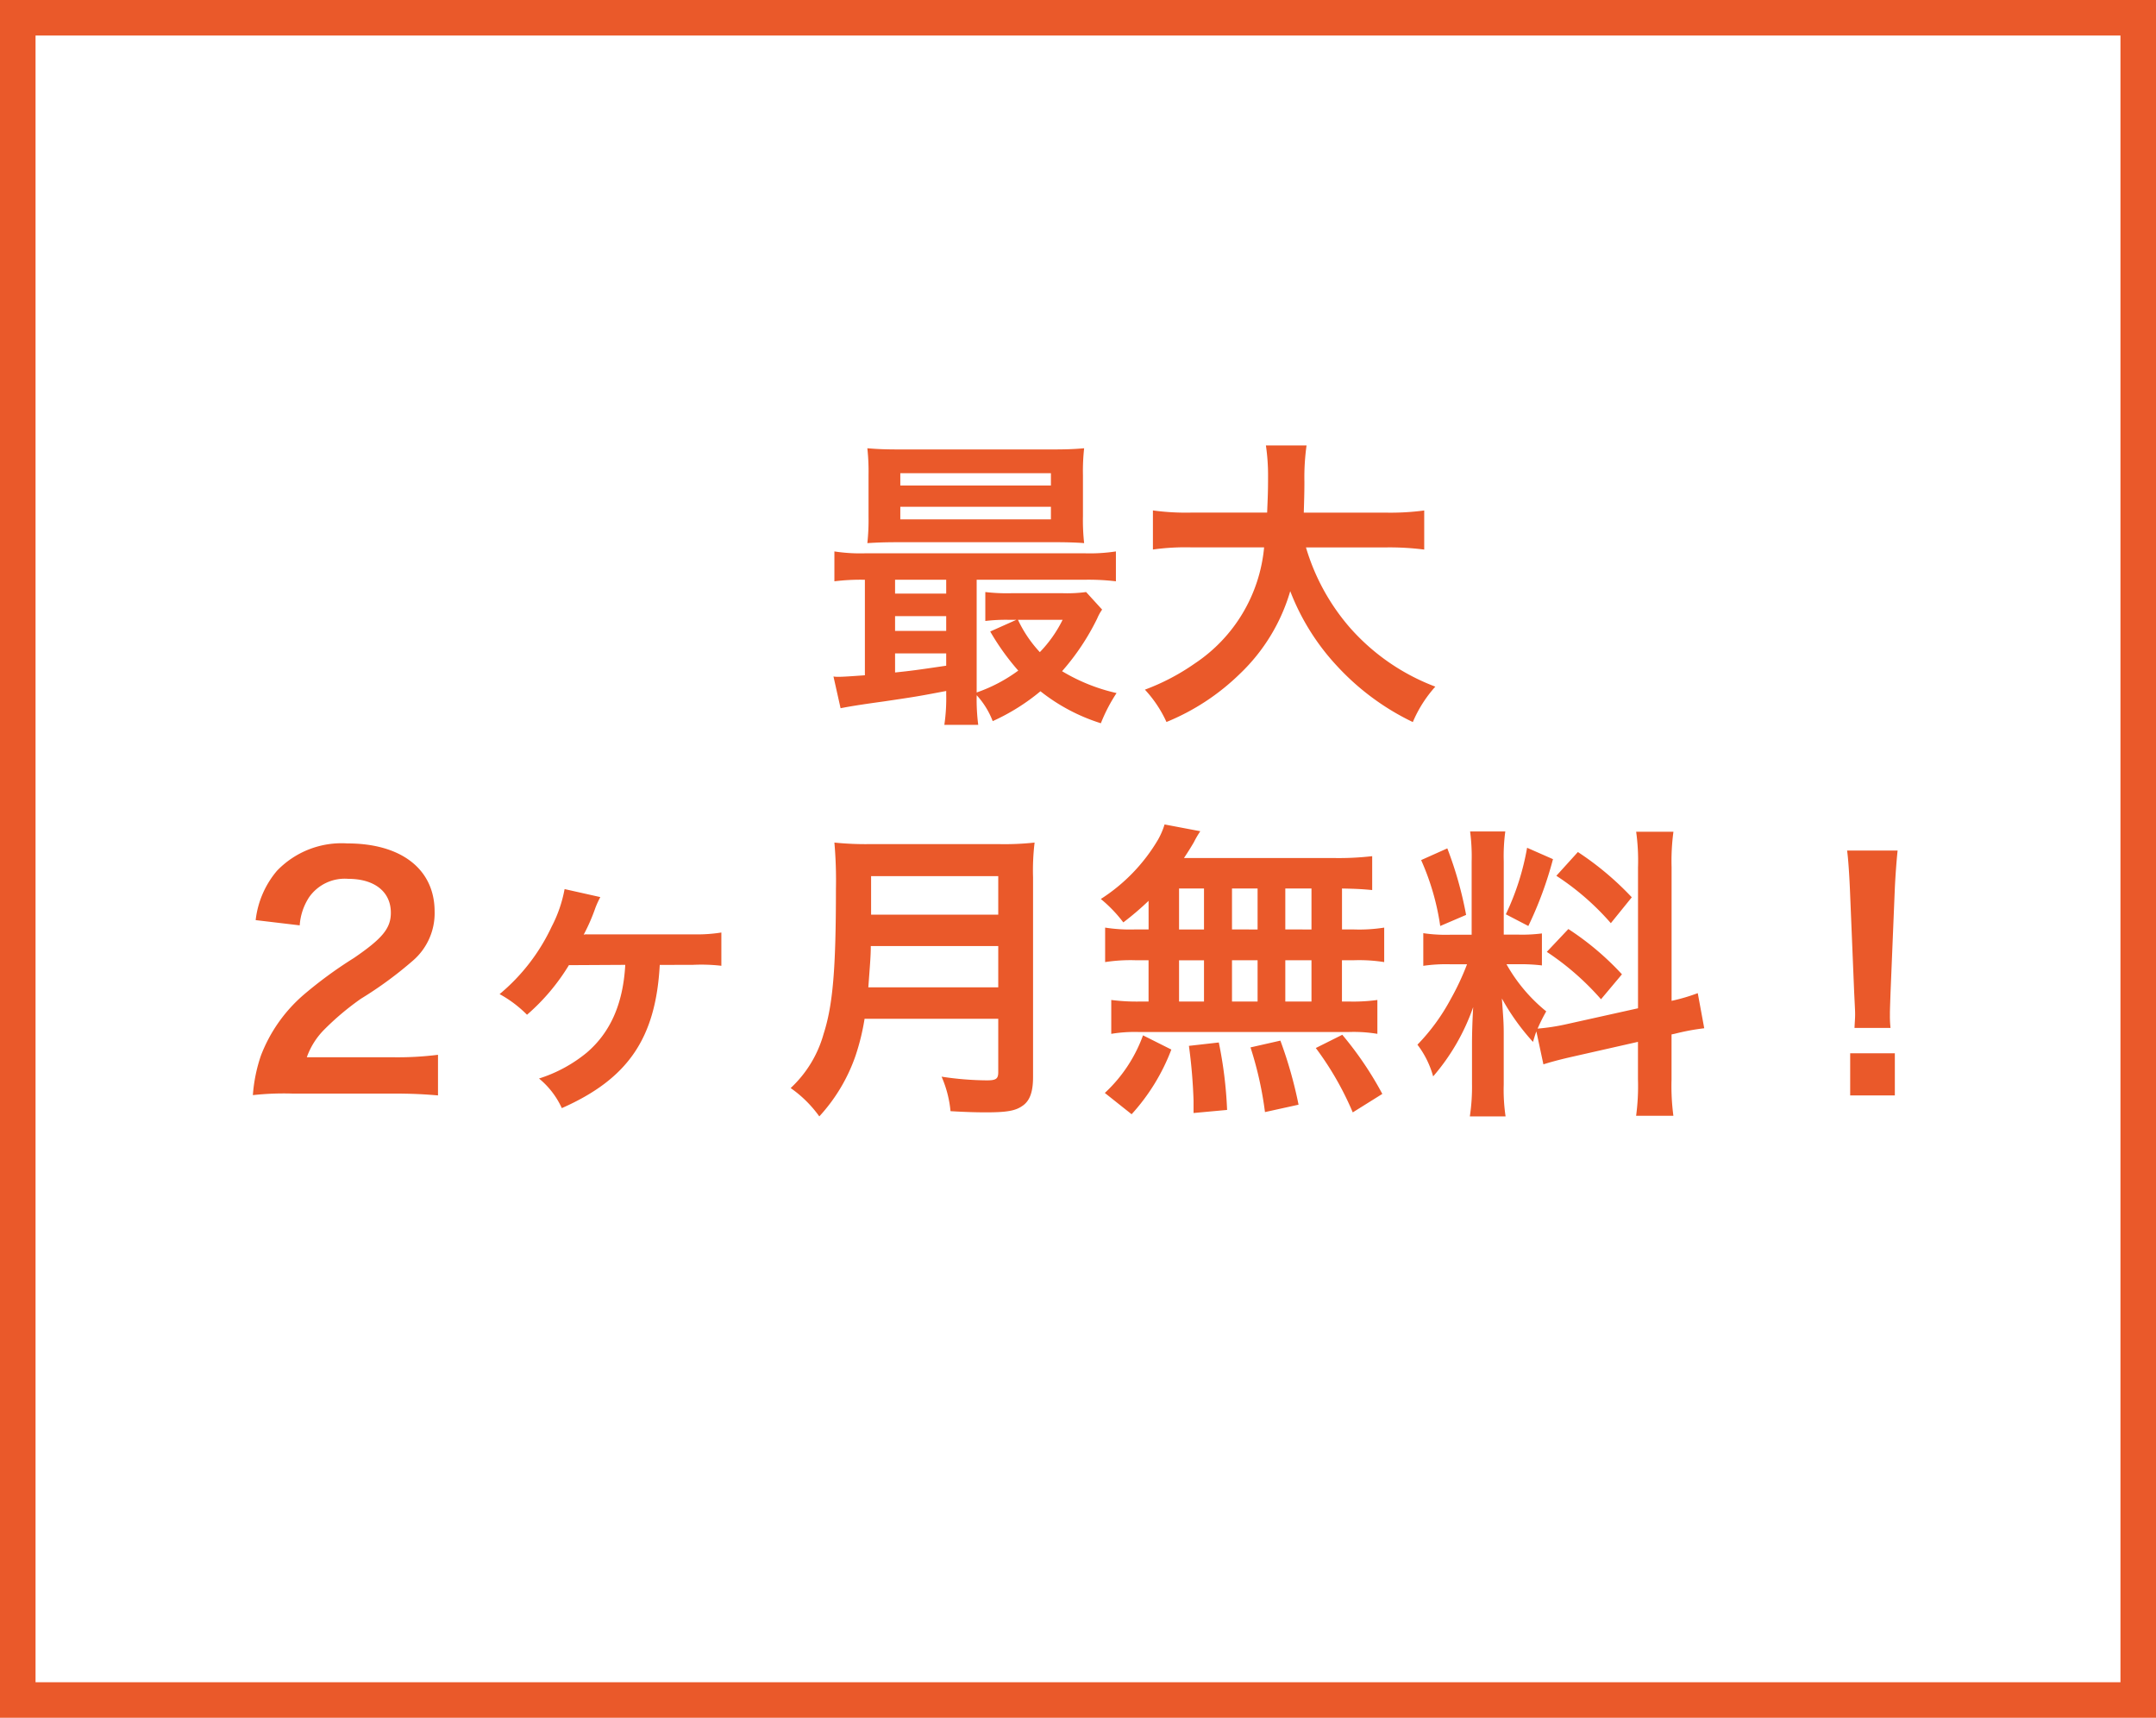
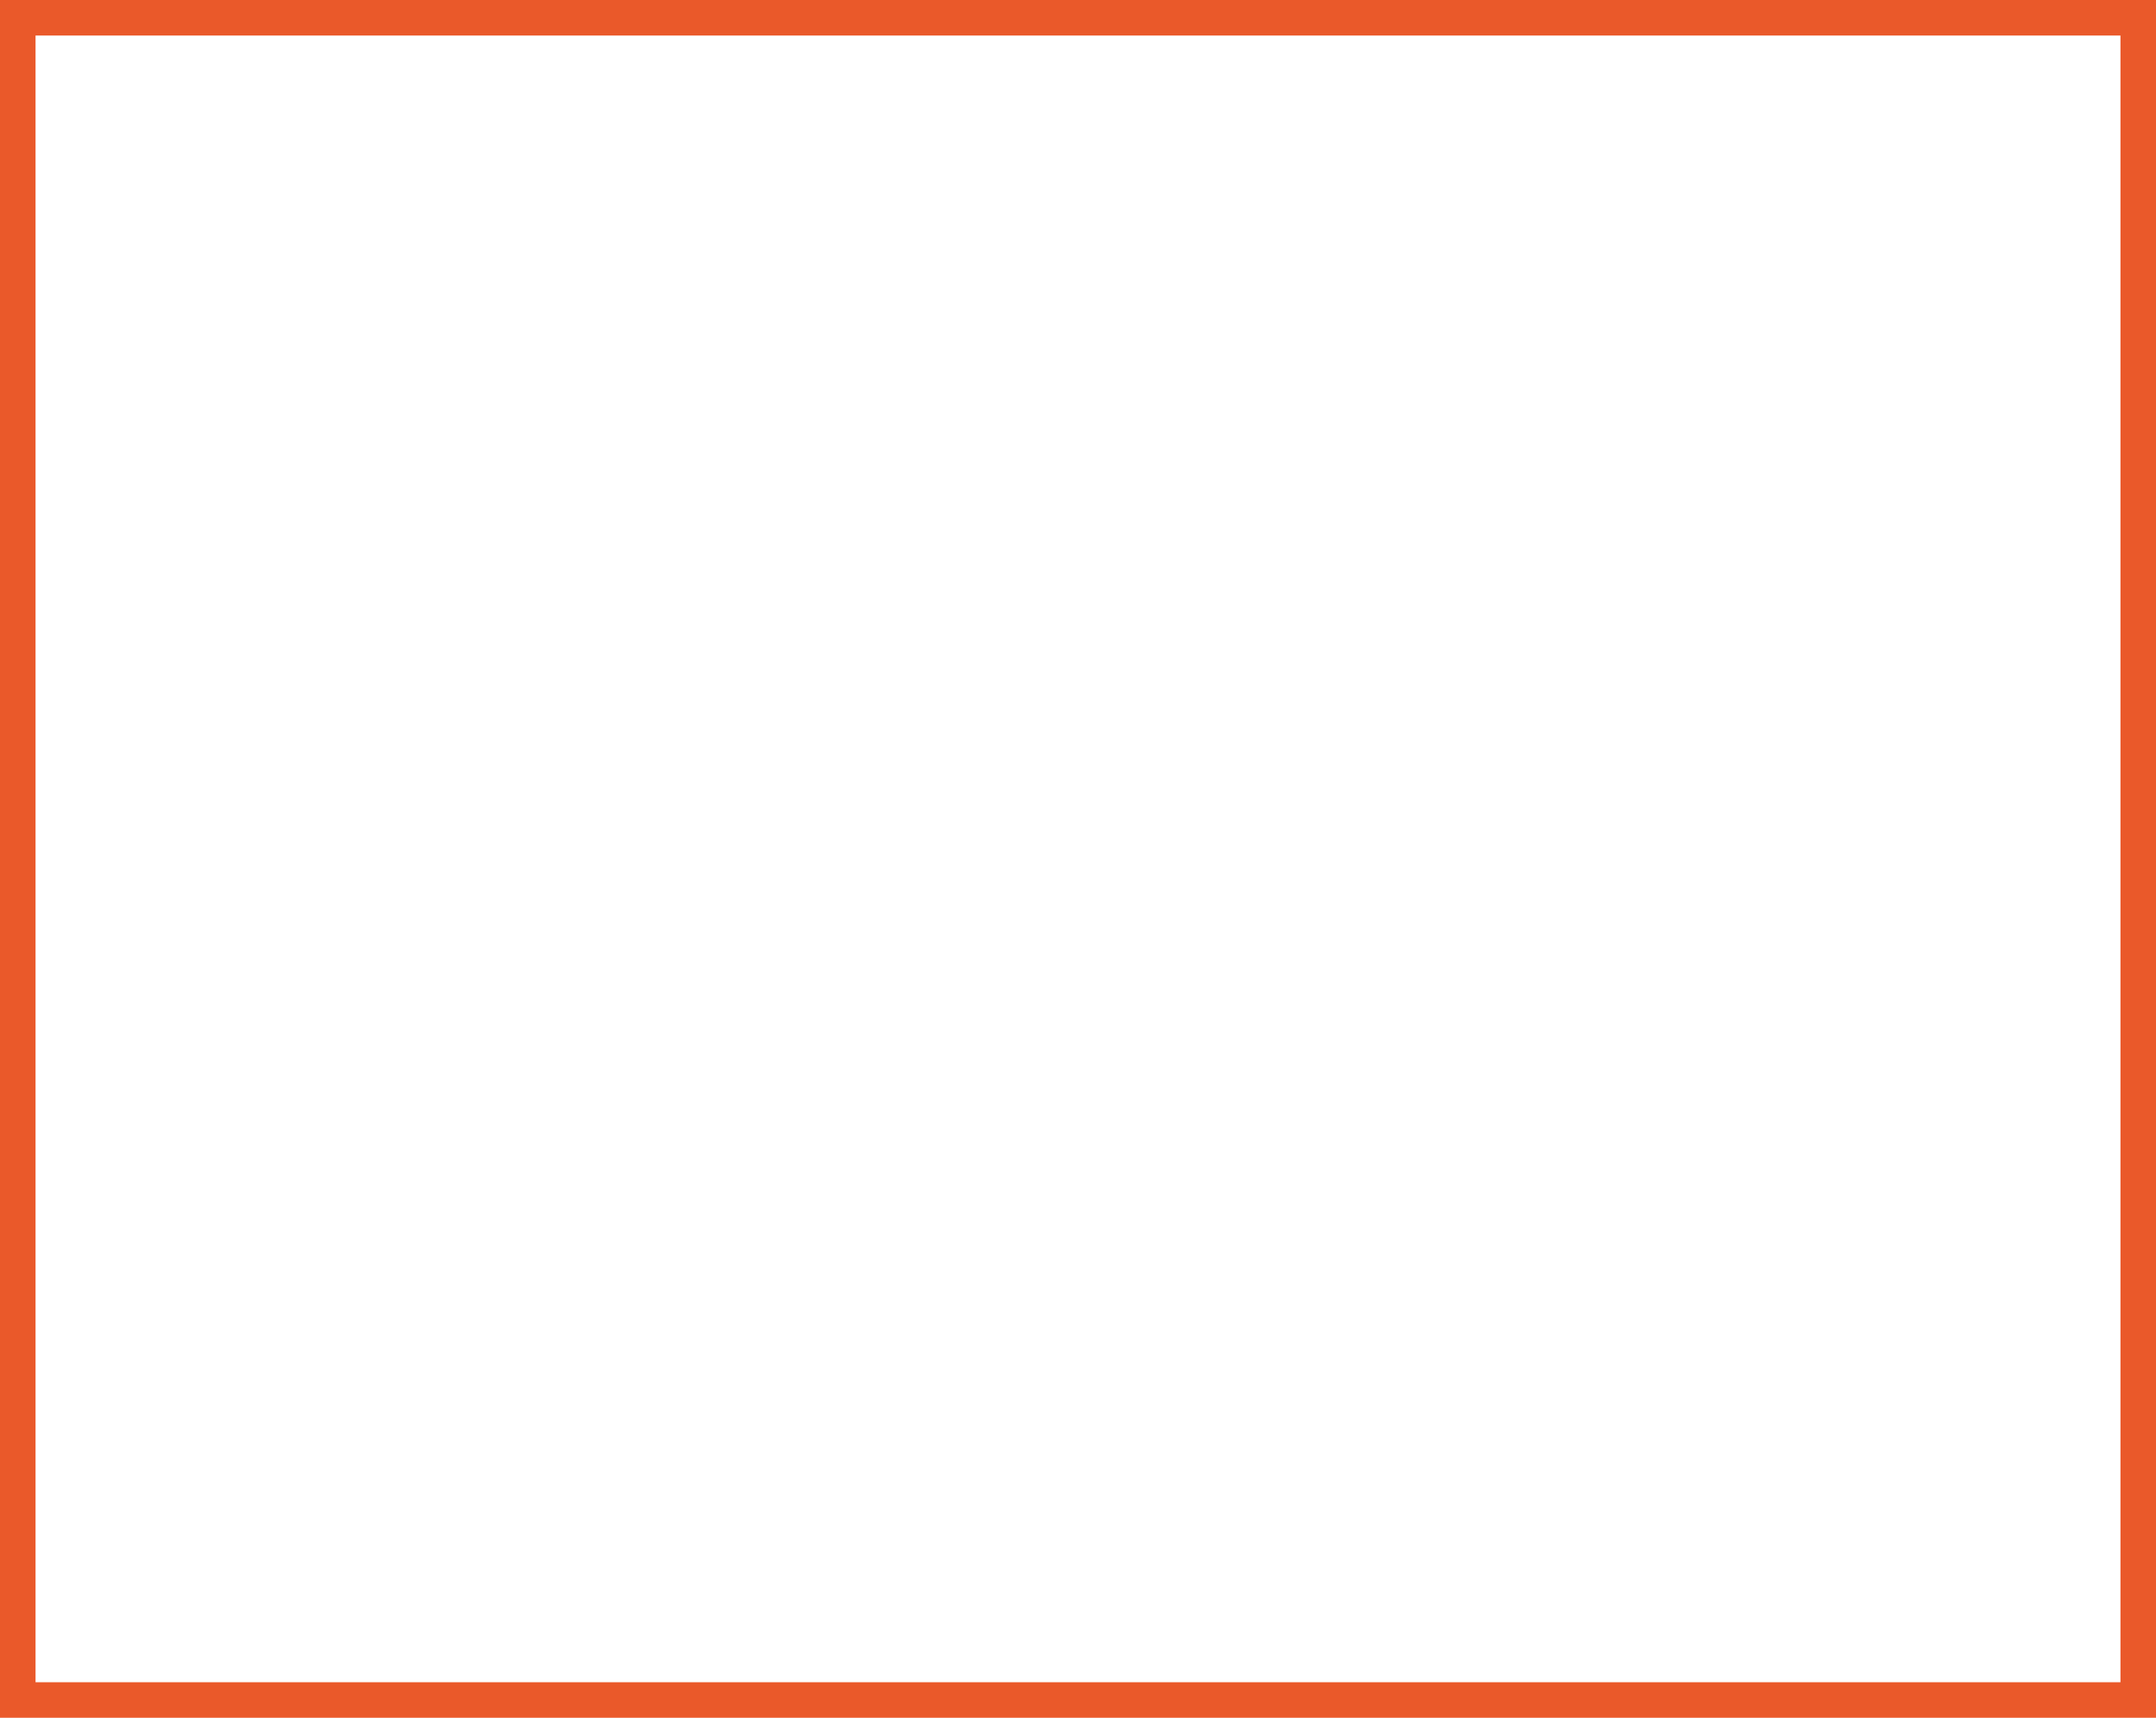
<svg xmlns="http://www.w3.org/2000/svg" width="182" height="145" viewBox="0 0 182 145">
  <g id="plan_img2_pc" transform="translate(-961 -2371.5)">
-     <path id="パス_7135" data-name="パス 7135" d="M68.874,22.558a15.476,15.476,0,0,1-.156,2.626h2.86a16.575,16.575,0,0,1-.13-2.5A6.884,6.884,0,0,1,72.8,24.872a17.7,17.7,0,0,0,4.03-2.522,15.821,15.821,0,0,0,5.1,2.7,13.824,13.824,0,0,1,1.326-2.548,15.487,15.487,0,0,1-4.6-1.846,20.042,20.042,0,0,0,2.964-4.446,3.909,3.909,0,0,1,.416-.754l-1.352-1.482a11.992,11.992,0,0,1-1.95.1H74.36a15.525,15.525,0,0,1-2.184-.1v2.444a14.462,14.462,0,0,1,1.95-.1H74.8l-2.21.988a20.56,20.56,0,0,0,2.366,3.3,13.178,13.178,0,0,1-3.51,1.846V12.938H80.47a19.672,19.672,0,0,1,2.73.13V10.546a14.525,14.525,0,0,1-2.7.156H62.114a14.213,14.213,0,0,1-2.678-.156v2.522a17.941,17.941,0,0,1,2.574-.13V21c-1.092.078-1.82.13-2.236.13a2.531,2.531,0,0,1-.416-.026l.6,2.678c.65-.13,1.56-.286,3.64-.572,2.808-.416,2.808-.416,5.278-.884Zm0-2.366c-2.444.364-3.042.442-4.316.572V19.152h4.316Zm0-2.938H64.558V16.006h4.316Zm0-3.146H64.558v-1.17h4.316Zm9.828,2.21a10.776,10.776,0,0,1-1.924,2.73,10.6,10.6,0,0,1-1.846-2.73ZM80.418,4.1a17.563,17.563,0,0,1,.1-2.262c-.884.078-1.56.1-2.756.1H64.974c-1.2,0-1.9-.026-2.756-.1a18.353,18.353,0,0,1,.1,2.262v3.51a18.167,18.167,0,0,1-.1,2.236c.806-.052,1.508-.078,2.678-.078H78.1c.884,0,1.82.026,2.418.078a17.563,17.563,0,0,1-.1-2.262ZM65,3.942H77.714v1.04H65Zm0,2.834H77.714V7.842H65Zm40.976,3.432a23.145,23.145,0,0,1,3.25.182v-3.3a21.65,21.65,0,0,1-3.276.182H99.06c.026-.962.052-1.56.052-2.626A19.368,19.368,0,0,1,99.294,1.6H95.862a17.371,17.371,0,0,1,.182,2.6c0,1.352-.026,1.768-.078,3.068H89.6a20.549,20.549,0,0,1-3.276-.182v3.3a19.759,19.759,0,0,1,3.25-.182h6.136a13.216,13.216,0,0,1-5.85,9.8,18.661,18.661,0,0,1-4.212,2.21,10.206,10.206,0,0,1,1.82,2.73,19.272,19.272,0,0,0,6.214-4.082A15.717,15.717,0,0,0,97.916,13.9a19.514,19.514,0,0,0,3.926,6.292,21.1,21.1,0,0,0,6.422,4.758,10.706,10.706,0,0,1,1.9-2.99,18.144,18.144,0,0,1-7.176-4.94,18.155,18.155,0,0,1-3.744-6.812Zm-83.928,46.1c1.664,0,2.7.052,3.926.156V53.036a27.318,27.318,0,0,1-3.8.208H14.9A6.268,6.268,0,0,1,16.38,50.9a22.746,22.746,0,0,1,3.094-2.6,32.551,32.551,0,0,0,4.368-3.2,5.278,5.278,0,0,0,1.846-4.16c0-3.562-2.808-5.746-7.358-5.746a7.56,7.56,0,0,0-5.954,2.314,7.8,7.8,0,0,0-1.794,4.16l3.718.442a4.941,4.941,0,0,1,.806-2.392,3.674,3.674,0,0,1,3.3-1.534c2.21,0,3.588,1.092,3.588,2.86,0,1.326-.728,2.184-3.12,3.822a35.8,35.8,0,0,0-4.29,3.146,12.832,12.832,0,0,0-3.562,5.1,13.285,13.285,0,0,0-.676,3.328,23.961,23.961,0,0,1,3.354-.13ZM47.476,45.444a14.686,14.686,0,0,1,2.418.078V42.714a12.736,12.736,0,0,1-2.262.156H38.558a.975.975,0,0,0-.286.026,15.746,15.746,0,0,0,.988-2.262,8,8,0,0,1,.416-.91l-3.016-.676a11.233,11.233,0,0,1-1.092,3.172,16.5,16.5,0,0,1-4.394,5.694,10.012,10.012,0,0,1,2.314,1.742,17.615,17.615,0,0,0,3.536-4.186l4.758-.026c-.182,3.276-1.248,5.694-3.25,7.41a12.07,12.07,0,0,1-4.03,2.184,7,7,0,0,1,1.924,2.5c5.59-2.47,7.93-5.9,8.268-12.09Zm25.792,4.55v4.5c0,.572-.182.7-.962.7a26.289,26.289,0,0,1-3.822-.312,9.407,9.407,0,0,1,.754,2.912c1.326.078,2.184.1,3.016.1,1.716,0,2.444-.13,3.016-.52.65-.416.936-1.17.936-2.47V38.06a19.611,19.611,0,0,1,.13-2.938,23.436,23.436,0,0,1-3.016.13H62.478a26.233,26.233,0,0,1-3.042-.13,36.641,36.641,0,0,1,.13,3.926c0,6.76-.26,9.8-1.04,12.22a9.844,9.844,0,0,1-2.782,4.576,10.058,10.058,0,0,1,2.418,2.392,14.579,14.579,0,0,0,3.068-5.148,19.27,19.27,0,0,0,.754-3.094ZM62.3,47.342c.156-2.106.208-2.678.208-3.484H73.268v3.484Zm.234-6.136v-3.25H73.268v3.25Zm23.426,1.248H84.838A13.5,13.5,0,0,1,82.29,42.3V45.21a14,14,0,0,1,2.548-.156h1.118v3.484h-.6a16.7,16.7,0,0,1-2.548-.13v2.86a11.97,11.97,0,0,1,2.314-.156h17.732a12.18,12.18,0,0,1,2.418.156v-2.86a15,15,0,0,1-2.47.13h-.52V45.054H103.3a13.662,13.662,0,0,1,2.548.156V42.3a13.5,13.5,0,0,1-2.548.156h-1.014V39c1.326.026,1.69.052,2.548.13v-2.86a24.663,24.663,0,0,1-3.276.156H88.946c.364-.546.572-.884.832-1.326a8.255,8.255,0,0,1,.546-.936l-3.016-.572a6.468,6.468,0,0,1-.546,1.274,14.951,14.951,0,0,1-4.836,5.018,11.621,11.621,0,0,1,1.9,1.976,24.451,24.451,0,0,0,2.132-1.82ZM88.53,39h2.106v3.458H88.53Zm0,6.058h2.106v3.484H88.53ZM93,48.538V45.054H95.16v3.484Zm0-6.084V39H95.16v3.458Zm4.5,6.084V45.054h2.21v3.484Zm0-6.084V39h2.21v3.458Zm8.19,13.884a29.1,29.1,0,0,0-3.38-4.992l-2.236,1.118a25.94,25.94,0,0,1,3.12,5.434Zm-7.072.91a36.038,36.038,0,0,0-1.534-5.408l-2.522.572a30.085,30.085,0,0,1,1.222,5.46Zm-6.032.442a35.061,35.061,0,0,0-.7-5.694l-2.522.286a45.152,45.152,0,0,1,.39,4.6V57.95Zm-8.06.364a17.127,17.127,0,0,0,3.354-5.46l-2.392-1.2a12.37,12.37,0,0,1-3.224,4.862Zm34.762-4.212c.572-.182,1.326-.39,2.47-.65l5.512-1.248V55.09a18.852,18.852,0,0,1-.156,3.094h3.146a19.065,19.065,0,0,1-.156-3.068v-3.8l.26-.052a18.992,18.992,0,0,1,2.5-.468l-.546-2.964a15.856,15.856,0,0,1-2.21.65V37.2a18.376,18.376,0,0,1,.156-2.99h-3.146a17.794,17.794,0,0,1,.156,3.016V49.11l-6.084,1.352a17.412,17.412,0,0,1-2.392.364,15.16,15.16,0,0,1,.728-1.456,13.808,13.808,0,0,1-3.354-3.978h.936a15.122,15.122,0,0,1,2.054.1v-2.7a13.167,13.167,0,0,1-2,.1h-1.222V36.708a15.523,15.523,0,0,1,.13-2.522H113.1a16.088,16.088,0,0,1,.13,2.548V42.9h-1.742a12.912,12.912,0,0,1-2.34-.13v2.756a13.452,13.452,0,0,1,2.34-.13h1.352a21.923,21.923,0,0,1-1.378,2.938,17.1,17.1,0,0,1-2.808,3.848,7.832,7.832,0,0,1,1.326,2.678,17.959,17.959,0,0,0,3.38-5.85c-.052.858-.1,2.08-.1,3.12V55.48a16.836,16.836,0,0,1-.182,2.756h3.016a15.379,15.379,0,0,1-.156-2.7v-4.29c0-.832-.026-1.2-.156-2.964a19.235,19.235,0,0,0,2.626,3.666c.13-.416.156-.546.286-.884ZM108.966,36.6a20.979,20.979,0,0,1,1.612,5.564l2.184-.936a31.623,31.623,0,0,0-1.586-5.616Zm8.944-1.04a21.628,21.628,0,0,1-1.794,5.616l1.9.988a31.463,31.463,0,0,0,2.08-5.642Zm2.47,2.366a21.964,21.964,0,0,1,4.6,4l1.768-2.184a25.254,25.254,0,0,0-4.55-3.822Zm-.806,6.422a22.742,22.742,0,0,1,4.576,4l1.768-2.106a23.723,23.723,0,0,0-4.524-3.822Zm29.016,6.422a9.285,9.285,0,0,1-.052-1.092c0-.364,0-.364.052-1.872l.364-8.84c.052-1.118.156-2.47.234-3.172h-4.264c.1.728.182,2.028.234,3.172l.364,8.84c.078,1.56.078,1.56.078,1.846,0,.312-.026.572-.052,1.118Zm.364,5.694V52.906h-3.77v3.562Z" transform="translate(972 2407.5)" fill="#ea592a" />
    <g id="長方形_1636" data-name="長方形 1636" transform="translate(961 2371.5)" fill="none" stroke="#ea592a" stroke-width="3">
-       <rect width="182" height="145" stroke="none" />
      <rect x="1.5" y="1.5" width="179" height="142" fill="none" />
    </g>
  </g>
</svg>